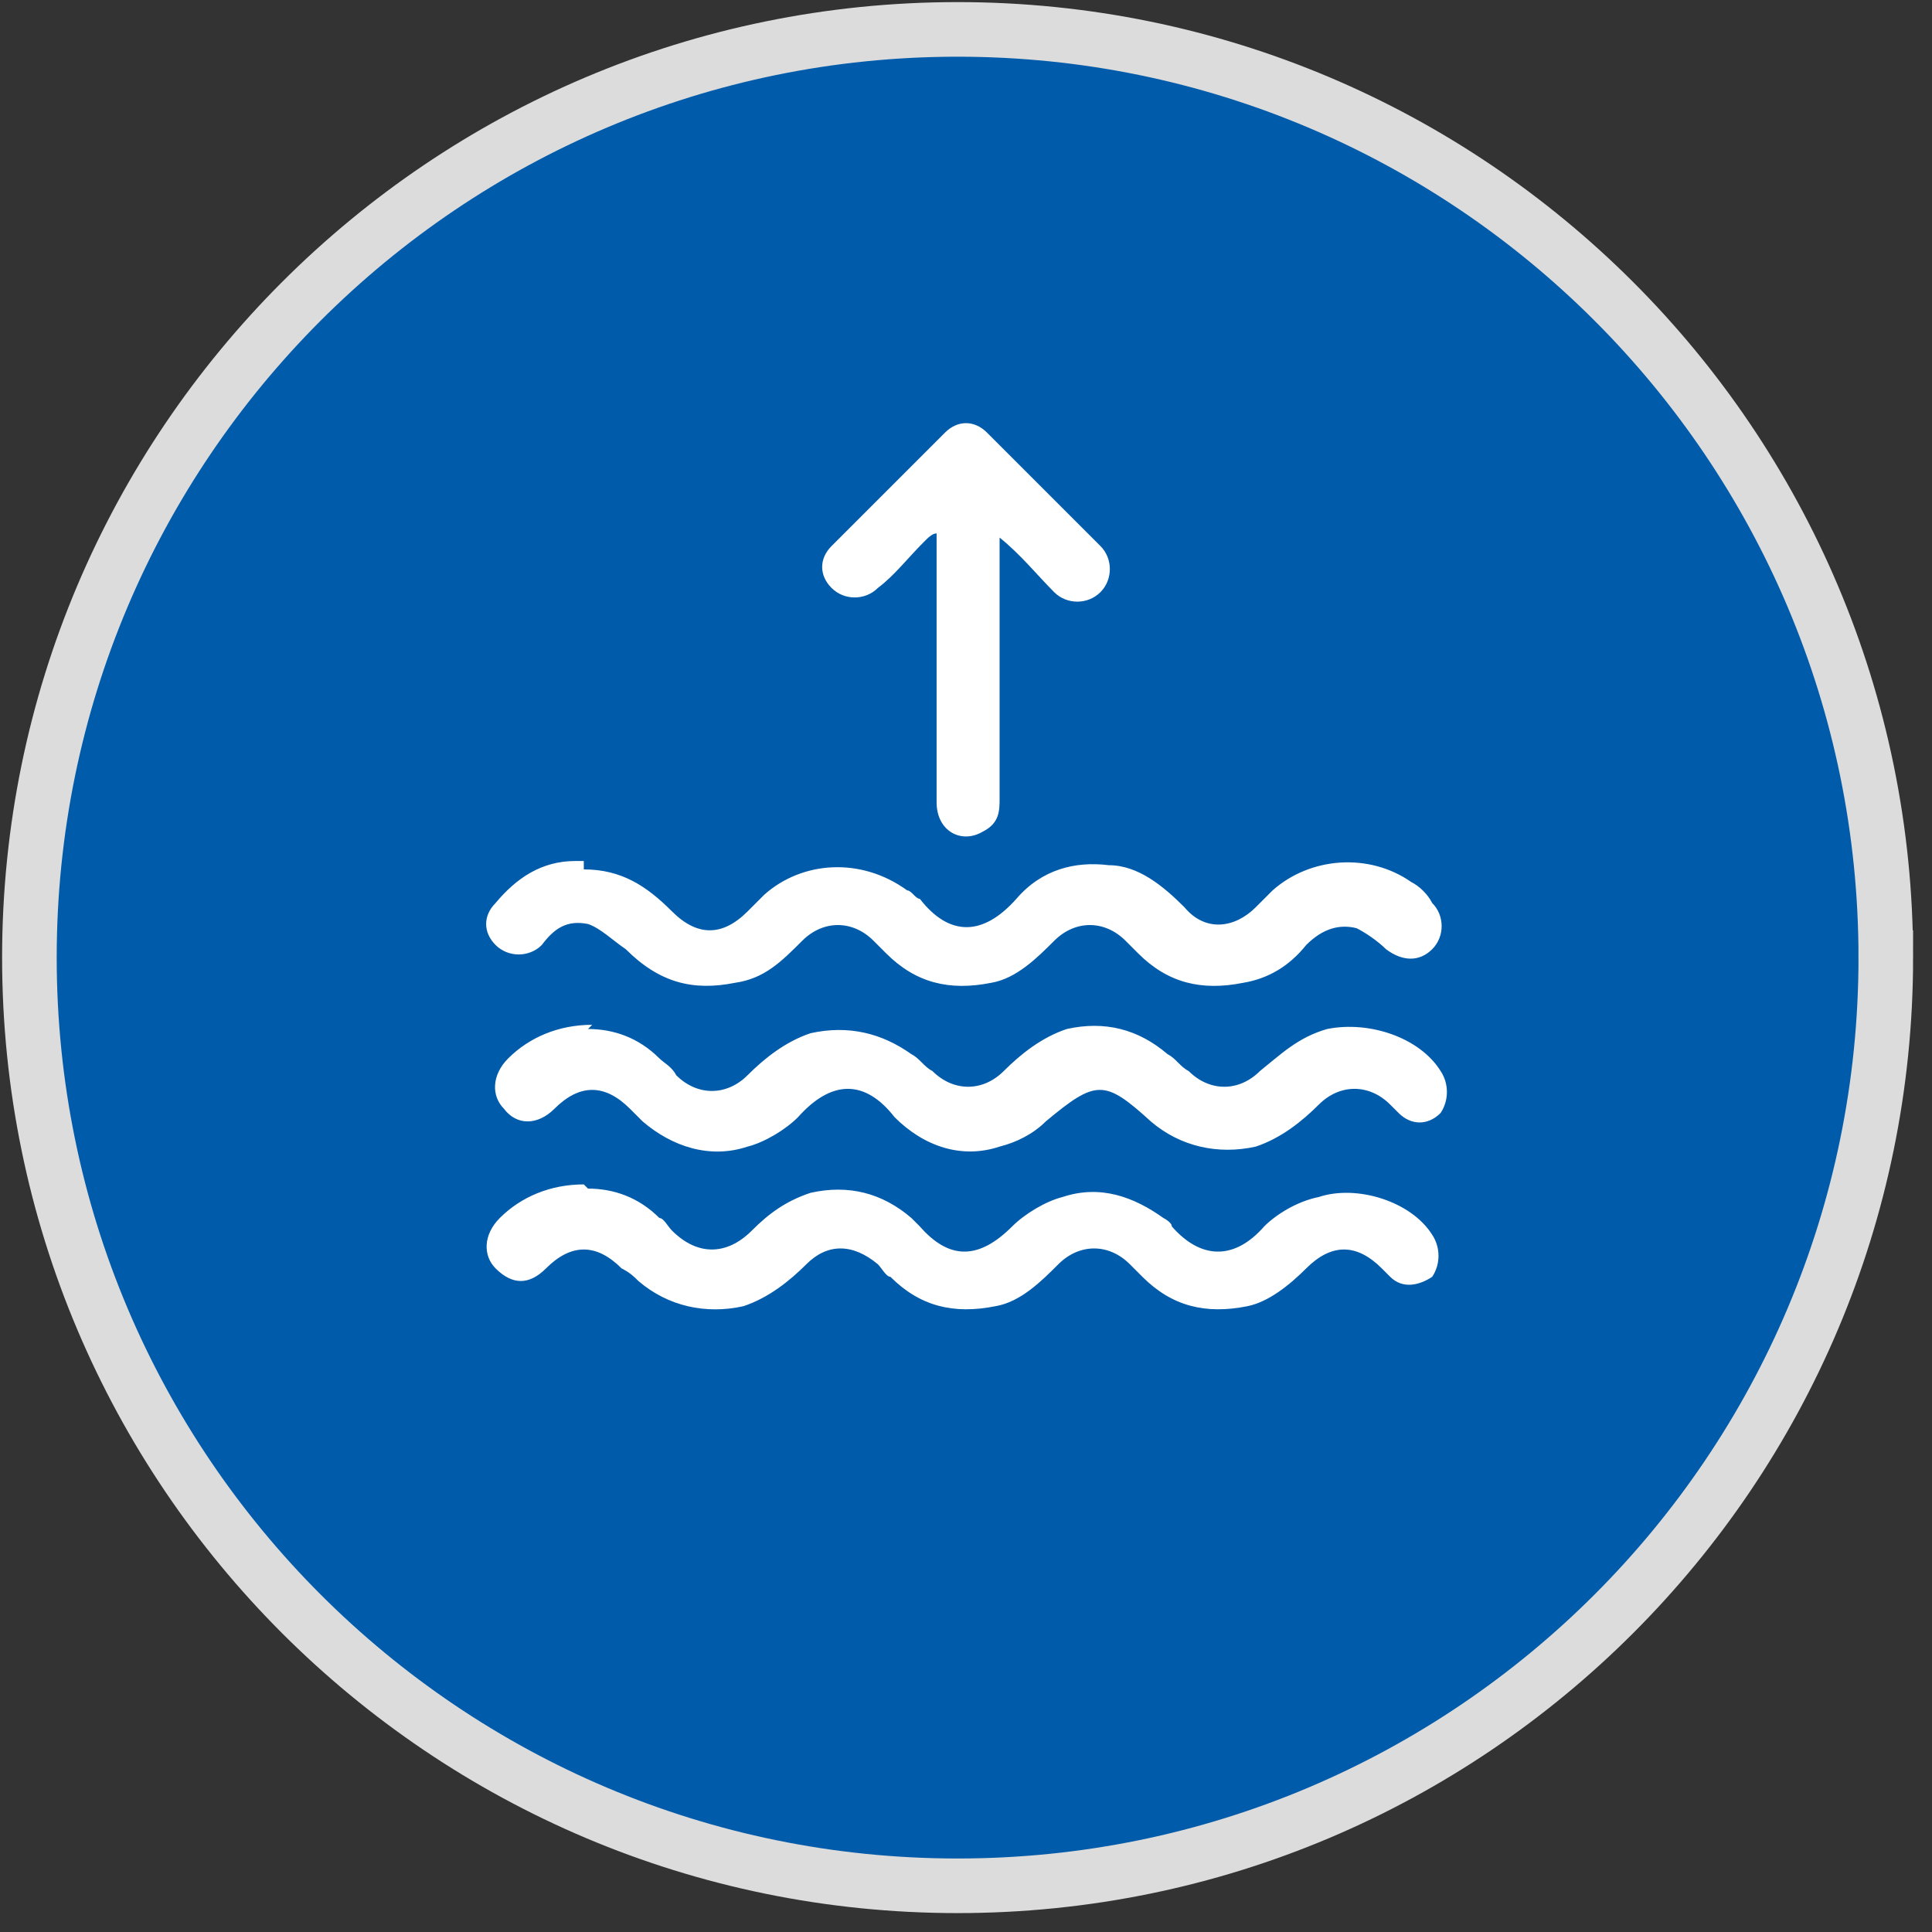
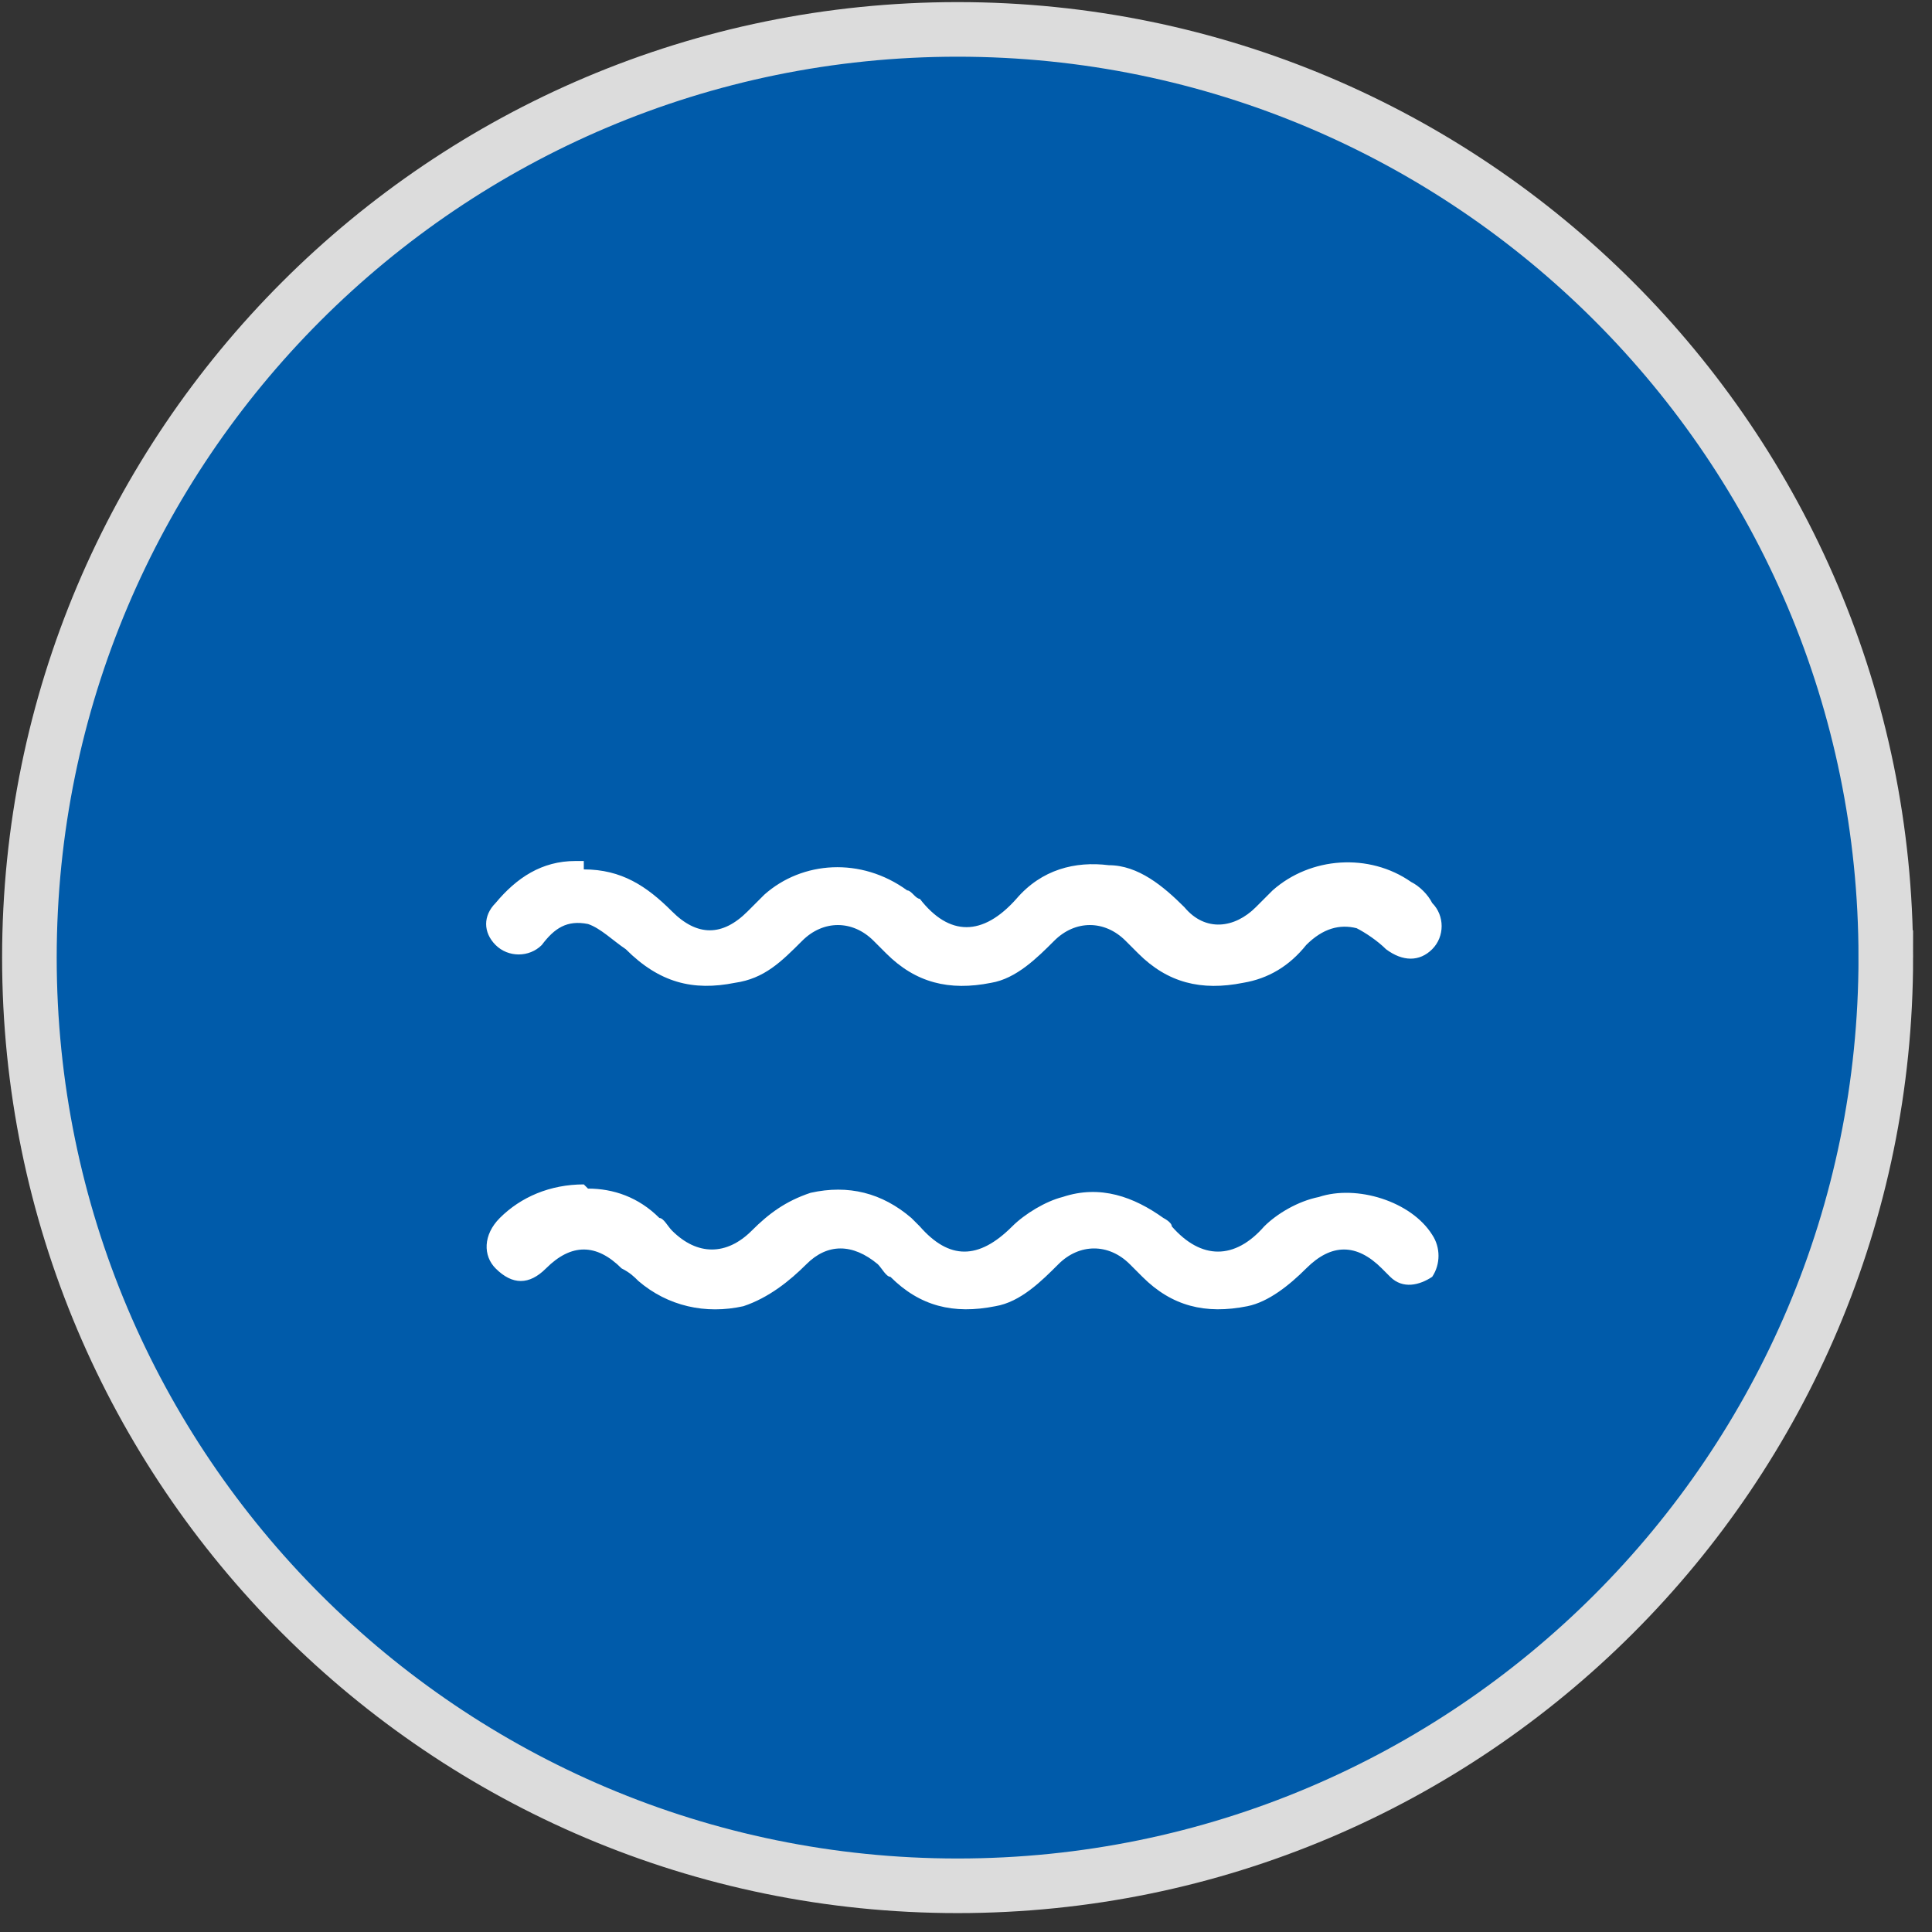
<svg xmlns="http://www.w3.org/2000/svg" version="1.1" viewBox="0 0 46 46">
  <rect x="0" y="0" width="46" height="46" fill="#333333" stroke="none" />
  <defs>
    <style>
      .cls-1 {
        fill: #fff;
      }

      .cls-2 {
        fill: #005baa;
        stroke: #dcdcdc;
        stroke-width: 1.3px;
      }
    </style>
  </defs>
  <g>
    <g id="Layer_1">
      <g id="Layer_1-2">
        <path class="cls-2" d="M44.9,22.8c0,12.2-9.9,22.1-22.1,22.1S.7,35,.7,22.8,10.6.7,22.8.7s22.1,9.9,22.1,22.1Z" />
      </g>
      <g>
        <path class="cls-1" d="M13.9,20.7c.9,0,1.5.4,2.1,1,.6.6,1.2.6,1.8,0,.1-.1.3-.3.4-.4.9-.8,2.3-.9,3.4-.1.1,0,.2.2.3.2.7.9,1.5.9,2.3,0,.6-.7,1.4-.9,2.2-.8.7,0,1.3.5,1.8,1,.5.6,1.2.5,1.7,0,.1-.1.3-.3.4-.4.9-.8,2.3-.9,3.3-.2.2.1.4.3.5.5.3.3.3.8,0,1.1-.3.3-.7.3-1.1,0-.2-.2-.5-.4-.7-.5-.4-.1-.8,0-1.2.4-.4.5-.9.8-1.5.9-1,.2-1.8,0-2.5-.7-.1-.1-.2-.2-.3-.3-.5-.5-1.2-.5-1.7,0-.4.4-.9.9-1.5,1-1,.2-1.8,0-2.5-.7-.1-.1-.2-.2-.3-.3-.5-.5-1.2-.5-1.7,0-.5.5-.9.9-1.6,1-1,.2-1.8,0-2.6-.8-.3-.2-.6-.5-.9-.6-.5-.1-.8.1-1.1.5-.3.3-.8.3-1.1,0-.3-.3-.3-.7,0-1,.5-.6,1.1-1,1.9-1,0,0,.1,0,.2,0Z" />
-         <path class="cls-1" d="M14,24.5c.6,0,1.2.2,1.7.7.1.1.3.2.4.4.5.5,1.2.5,1.7,0,.4-.4.9-.8,1.5-1,.9-.2,1.7,0,2.4.5.2.1.3.3.5.4.5.5,1.2.5,1.7,0,.4-.4.9-.8,1.5-1,.9-.2,1.7,0,2.4.6.2.1.3.3.5.4.5.5,1.2.5,1.7,0,.5-.4.9-.8,1.6-1,1-.2,2.2.2,2.7,1,.2.3.2.7,0,1-.3.3-.7.3-1,0,0,0-.1-.1-.2-.2-.5-.5-1.2-.5-1.7,0-.4.4-.9.8-1.5,1-.9.2-1.8,0-2.5-.6-1.1-1-1.3-1-2.5,0-.3.3-.7.5-1.1.6-.9.3-1.8,0-2.5-.7,0,0,0,0,0,0-.7-.9-1.5-.9-2.3,0-.3.3-.8.6-1.2.7-.9.3-1.8,0-2.5-.6-.1-.1-.2-.2-.3-.3-.6-.6-1.2-.6-1.8,0-.4.4-.9.4-1.2,0-.3-.3-.3-.8.1-1.2.5-.5,1.2-.8,2-.8Z" />
        <path class="cls-1" d="M14,28.3c.6,0,1.2.2,1.7.7.1,0,.2.2.3.3.6.6,1.3.6,1.9,0,.4-.4.8-.7,1.4-.9.9-.2,1.7,0,2.4.6,0,0,.1.1.2.2.7.8,1.4.8,2.2,0,.3-.3.8-.6,1.2-.7.9-.3,1.7,0,2.4.5,0,0,.2.1.2.2.7.8,1.5.8,2.2,0,.3-.3.8-.6,1.3-.7.9-.3,2.2.1,2.7.9.2.3.2.7,0,1-.3.2-.7.3-1,0,0,0-.1-.1-.2-.2-.6-.6-1.2-.6-1.8,0-.4.4-.9.8-1.4.9-1,.2-1.8,0-2.5-.7-.1-.1-.2-.2-.3-.3-.5-.5-1.2-.5-1.7,0-.4.4-.9.9-1.5,1-1,.2-1.8,0-2.5-.7-.1,0-.2-.2-.3-.3-.6-.5-1.2-.5-1.7,0-.4.4-.9.8-1.5,1-.9.2-1.8,0-2.5-.6-.1-.1-.2-.2-.4-.3-.6-.6-1.2-.6-1.8,0-.4.4-.8.4-1.2,0-.3-.3-.3-.8.1-1.2.5-.5,1.2-.8,2-.8Z" />
-         <path class="cls-1" d="M23.8,12.7c0,.1,0,.3,0,.4,0,2,0,3.9,0,5.9,0,.3,0,.6-.4.8-.5.3-1.1,0-1.1-.7,0-.8,0-1.7,0-2.5,0-1.3,0-2.6,0-3.9-.1,0-.2.1-.3.2-.4.4-.7.8-1.1,1.1-.3.3-.8.3-1.1,0-.3-.3-.3-.7,0-1,.9-.9,1.8-1.8,2.7-2.7.3-.3.7-.3,1,0,.9.9,1.8,1.8,2.7,2.7.3.3.3.8,0,1.1-.3.3-.8.3-1.1,0-.4-.4-.8-.9-1.3-1.3,0,0,0,0,0,0Z" />
      </g>
    </g>
  </g>
</svg>